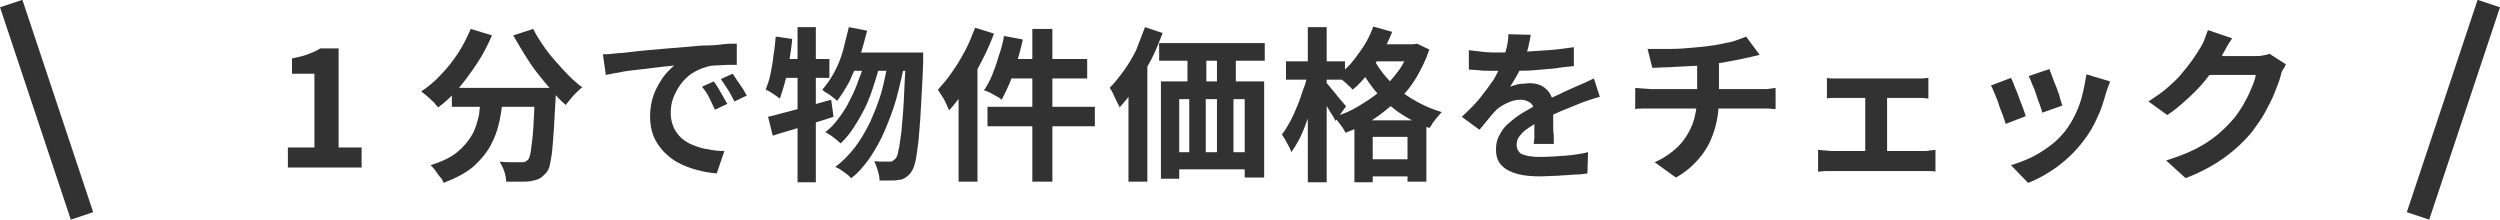
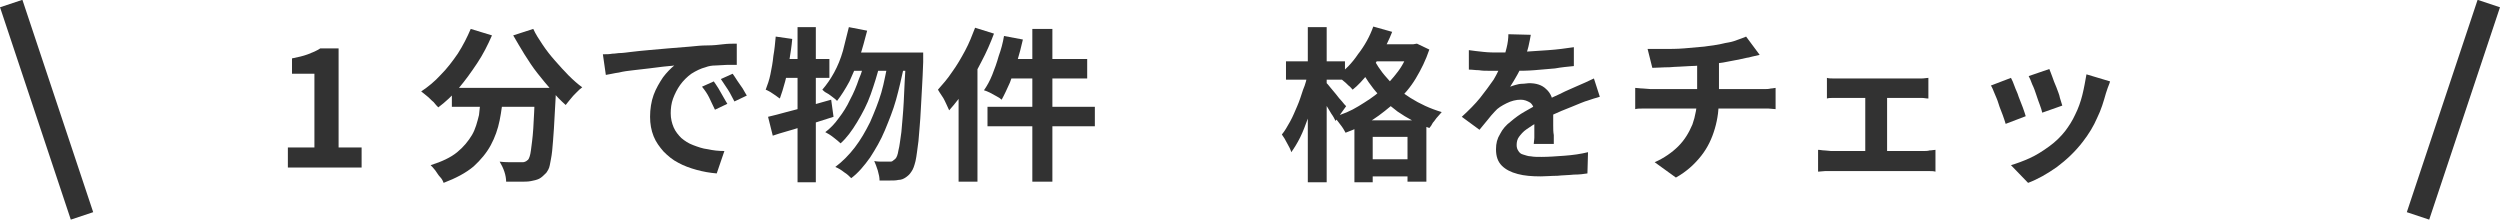
<svg xmlns="http://www.w3.org/2000/svg" version="1.1" id="レイヤー_1" x="0px" y="0px" viewBox="0 0 423.8 37.3" style="enable-background:new 0 0 423.8 37.3;" xml:space="preserve">
  <style type="text/css">
	.st0{fill:#323232;}
	.st1{fill:none;stroke:#323232;stroke-width:4;stroke-miterlimit:10;}
</style>
  <g>
    <g>
      <g>
        <g>
          <path class="st0" d="M48.8,28.4V25h4.5V12.5h-3.8V9.9c1-0.2,1.9-0.4,2.7-0.7c0.8-0.3,1.5-0.6,2.1-1h3.1V25h3.9v3.4H48.8z" />
          <path class="st0" d="M79.8,4.9L83.4,6c-0.7,1.6-1.5,3.2-2.5,4.7c-1,1.5-2,2.9-3.1,4.2c-1.1,1.3-2.3,2.4-3.5,3.3      c-0.2-0.2-0.5-0.5-0.8-0.9c-0.4-0.3-0.7-0.7-1.1-1c-0.4-0.3-0.7-0.6-1-0.8c1.2-0.8,2.3-1.7,3.3-2.8c1.1-1.1,2-2.3,2.9-3.6      C78.5,7.7,79.2,6.3,79.8,4.9z M81.6,15.8h3.7c-0.1,1.6-0.3,3.1-0.6,4.6c-0.3,1.5-0.8,2.9-1.5,4.2c-0.7,1.3-1.7,2.5-2.9,3.6      c-1.3,1.1-3,2-5.1,2.8c-0.1-0.3-0.3-0.7-0.6-1s-0.5-0.7-0.8-1.1c-0.3-0.4-0.6-0.7-0.8-0.9c1.9-0.6,3.4-1.3,4.5-2.2      s1.9-1.9,2.5-2.9s0.9-2.2,1.2-3.4C81.3,18.3,81.5,17,81.6,15.8z M76.6,14.9h15.1v3.2H76.6V14.9z M90.7,14.9h3.5      c0,0.4,0,0.6,0,0.9s0,0.4,0,0.6c-0.1,2.1-0.2,3.9-0.3,5.4s-0.2,2.8-0.3,3.8c-0.1,1-0.3,1.8-0.4,2.4s-0.4,1-0.6,1.3      c-0.4,0.4-0.8,0.8-1.2,1c-0.4,0.2-0.9,0.3-1.4,0.4c-0.5,0.1-1.1,0.1-1.8,0.1c-0.8,0-1.6,0-2.4,0c0-0.5-0.1-1.1-0.3-1.7      c-0.2-0.6-0.5-1.2-0.8-1.7c0.8,0.1,1.5,0.1,2.2,0.1s1.2,0,1.5,0c0.3,0,0.5,0,0.6-0.1c0.2,0,0.3-0.2,0.5-0.3      c0.2-0.2,0.4-0.8,0.5-1.6s0.3-2.1,0.4-3.7s0.2-3.7,0.3-6.3V14.9z M90.4,4.9c0.4,0.9,1,1.8,1.6,2.7c0.6,0.9,1.3,1.8,2.1,2.7      c0.8,0.9,1.5,1.7,2.3,2.5c0.8,0.8,1.6,1.5,2.3,2c-0.3,0.2-0.6,0.5-1,0.9c-0.4,0.4-0.7,0.7-1,1.1c-0.3,0.4-0.6,0.7-0.8,1      c-0.8-0.7-1.6-1.5-2.4-2.5c-0.8-0.9-1.6-1.9-2.4-2.9c-0.8-1-1.5-2.1-2.2-3.2c-0.7-1.1-1.3-2.2-1.9-3.2L90.4,4.9z" />
          <path class="st0" d="M102.2,9.2c0.6,0,1.1,0,1.6-0.1c0.5,0,0.9-0.1,1.1-0.1c0.6,0,1.3-0.1,2.1-0.2c0.8-0.1,1.8-0.2,2.9-0.3      s2.2-0.2,3.4-0.3c1.2-0.1,2.4-0.2,3.7-0.3c1-0.1,1.9-0.2,2.9-0.2s1.9-0.1,2.7-0.2s1.6-0.1,2.3-0.1l0,3.6c-0.5,0-1.1,0-1.7,0      s-1.3,0.1-1.9,0.1s-1.2,0.1-1.7,0.3c-0.8,0.2-1.6,0.6-2.4,1.1c-0.7,0.5-1.4,1.2-1.9,1.9c-0.5,0.7-0.9,1.5-1.2,2.3      c-0.3,0.8-0.4,1.7-0.4,2.5c0,0.9,0.2,1.7,0.5,2.4c0.3,0.7,0.8,1.3,1.3,1.8c0.6,0.5,1.2,0.9,2,1.2c0.8,0.3,1.6,0.6,2.5,0.7      c0.9,0.2,1.8,0.3,2.8,0.3l-1.3,3.8c-1.2-0.1-2.3-0.3-3.4-0.6c-1.1-0.3-2.2-0.7-3.1-1.2c-1-0.5-1.8-1.2-2.5-1.9      c-0.7-0.8-1.3-1.6-1.7-2.6c-0.4-1-0.6-2.1-0.6-3.3c0-1.3,0.2-2.6,0.6-3.7c0.4-1.1,1-2.1,1.6-3c0.6-0.8,1.3-1.5,1.9-2      c-0.5,0.1-1.2,0.1-1.9,0.2c-0.7,0.1-1.5,0.2-2.4,0.3c-0.8,0.1-1.7,0.2-2.6,0.3s-1.7,0.2-2.5,0.4c-0.8,0.1-1.5,0.3-2.2,0.4      L102.2,9.2z M121,13.8c0.2,0.3,0.5,0.7,0.8,1.2c0.3,0.5,0.5,0.9,0.8,1.4c0.3,0.5,0.5,0.9,0.7,1.2l-2.1,1c-0.4-0.8-0.7-1.5-1-2.1      c-0.3-0.6-0.7-1.2-1.2-1.8L121,13.8z M124.2,12.5c0.2,0.3,0.5,0.7,0.8,1.2c0.3,0.4,0.6,0.9,0.9,1.3c0.3,0.5,0.5,0.9,0.7,1.2      l-2.1,1c-0.4-0.7-0.7-1.4-1.1-2s-0.8-1.2-1.2-1.8L124.2,12.5z" />
          <path class="st0" d="M131.5,6.2l2.8,0.4c-0.1,1.2-0.3,2.5-0.5,3.7c-0.2,1.2-0.4,2.4-0.7,3.5c-0.3,1.1-0.6,2.1-0.9,2.9      c-0.2-0.1-0.4-0.3-0.7-0.5c-0.3-0.2-0.6-0.4-0.9-0.6c-0.3-0.2-0.6-0.3-0.8-0.4c0.3-0.8,0.6-1.6,0.8-2.6c0.2-1,0.4-2,0.5-3.1      C131.3,8.4,131.4,7.3,131.5,6.2z M130.2,19.8c0.9-0.2,2-0.5,3.1-0.8s2.4-0.6,3.7-1c1.3-0.4,2.6-0.7,3.9-1.1l0.4,2.9      c-1.8,0.6-3.5,1.1-5.4,1.7c-1.8,0.6-3.5,1-4.9,1.5L130.2,19.8z M132.3,10h8.3v3.2h-9L132.3,10z M135.2,4.6h3.1v26.3h-3.1V4.6z       M143.9,4.6l3.1,0.6c-0.4,1.5-0.8,3.1-1.3,4.5s-1.1,2.8-1.7,4.1c-0.7,1.3-1.4,2.4-2.1,3.3c-0.2-0.2-0.4-0.4-0.7-0.6      c-0.3-0.2-0.6-0.5-1-0.7s-0.6-0.4-0.8-0.6c0.7-0.8,1.4-1.8,2-2.9s1.1-2.3,1.5-3.7C143.2,7.3,143.6,5.9,143.9,4.6z M146.7,9.9      l2.4,1.2c-0.4,1.6-0.9,3.2-1.5,4.9s-1.4,3.2-2.3,4.7c-0.9,1.5-1.8,2.7-2.8,3.6c-0.3-0.3-0.7-0.6-1.2-1c-0.5-0.4-1-0.7-1.4-0.9      c0.8-0.6,1.6-1.4,2.3-2.4c0.7-0.9,1.4-2,1.9-3.1c0.6-1.1,1.1-2.3,1.5-3.5C146.1,12.3,146.4,11.1,146.7,9.9z M150.6,10.3l2.6,1.2      c-0.4,1.8-0.8,3.6-1.3,5.4c-0.5,1.8-1.2,3.5-1.9,5.2c-0.7,1.7-1.6,3.2-2.5,4.6c-1,1.4-2,2.6-3.2,3.5c-0.3-0.3-0.7-0.7-1.2-1      c-0.5-0.4-1-0.7-1.5-0.9c1.2-0.9,2.3-2,3.3-3.3c1-1.3,1.8-2.7,2.6-4.3c0.7-1.6,1.4-3.3,1.9-5S150.2,12.1,150.6,10.3z M144.7,8.9      h10V12h-11.5L144.7,8.9z M153.3,8.9h3.2c0,0.4,0,0.7,0,1c0,0.2,0,0.4,0,0.6c-0.1,3.2-0.3,5.8-0.4,8c-0.1,2.2-0.3,4-0.4,5.4      c-0.2,1.4-0.3,2.5-0.5,3.4c-0.2,0.8-0.4,1.4-0.7,1.8c-0.3,0.5-0.7,0.8-1,1c-0.3,0.2-0.7,0.4-1.2,0.4c-0.4,0.1-0.9,0.1-1.4,0.1      s-1.1,0-1.8,0c0-0.5-0.1-1-0.3-1.7c-0.2-0.6-0.4-1.2-0.6-1.6c0.5,0.1,1,0.1,1.5,0.1c0.4,0,0.8,0,1.1,0c0.2,0,0.4,0,0.5-0.1      c0.1-0.1,0.3-0.2,0.5-0.4c0.2-0.2,0.4-0.7,0.5-1.4c0.2-0.7,0.3-1.8,0.5-3.1c0.1-1.3,0.3-3.1,0.4-5.1c0.1-2.1,0.2-4.6,0.4-7.6      V8.9z" />
          <path class="st0" d="M165.3,4.7l3.2,1c-0.6,1.6-1.3,3.2-2.1,4.7c-0.8,1.6-1.7,3.1-2.6,4.5c-0.9,1.4-1.9,2.7-2.9,3.8      c-0.1-0.3-0.3-0.6-0.5-1.1c-0.2-0.4-0.4-0.9-0.7-1.3s-0.5-0.8-0.7-1.1c0.8-0.9,1.6-1.8,2.4-3c0.8-1.1,1.5-2.3,2.2-3.6      C164.3,7.3,164.8,6,165.3,4.7z M162.5,12.4l3.2-3.2v0v21.6h-3.2V12.4z M170.2,6.1l3.2,0.6c-0.3,1.3-0.6,2.5-1,3.8      c-0.4,1.3-0.8,2.4-1.2,3.5c-0.5,1.1-0.9,2-1.4,2.9c-0.2-0.2-0.5-0.4-0.9-0.6c-0.4-0.2-0.7-0.4-1.1-0.6c-0.4-0.2-0.7-0.3-1-0.4      c0.5-0.7,1-1.6,1.4-2.6c0.4-1,0.8-2.1,1.1-3.2C169.7,8.4,170,7.3,170.2,6.1z M167.4,18.1h18.2v3.3h-18.2V18.1z M171.3,10h13v3.3      h-13.8L171.3,10z M175,4.9h3.4v25.9H175V4.9z" />
-           <path class="st0" d="M194.1,4.6l3,1c-0.6,1.5-1.2,3.1-2,4.6c-0.8,1.5-1.6,3-2.5,4.4c-0.9,1.4-1.9,2.6-2.8,3.6      c-0.1-0.3-0.3-0.6-0.5-1c-0.2-0.4-0.4-0.9-0.6-1.3s-0.4-0.8-0.6-1c0.8-0.8,1.6-1.8,2.4-2.9c0.8-1.1,1.5-2.3,2.1-3.5      C193.1,7.2,193.6,5.9,194.1,4.6z M191.4,12.5l3.1-3.2l0,0v21.5h-3.2V12.5z M196.5,7.3h17.9v3h-17.9V7.3z M196.8,13.8h17.5v16.3      H211V16.8h-11.1v13.5h-3.1V13.8z M198.2,25.8h15.2v2.9h-15.2V25.8z M201.3,7.7h3.2V16h-3.2V7.7z M201.6,16h2.8v12h-2.8V16z       M206.3,7.7h3.2V16h-3.2V7.7z M206.3,16h2.8v12h-2.8V16z" />
-           <path class="st0" d="M221.7,12.5l1.9,0.6c-0.2,1.1-0.5,2.3-0.8,3.5c-0.3,1.2-0.7,2.4-1.1,3.5s-0.8,2.2-1.3,3.2      c-0.5,1-1,1.8-1.5,2.5c-0.1-0.4-0.4-1-0.7-1.5c-0.3-0.6-0.6-1.1-0.9-1.5c0.5-0.6,0.9-1.3,1.4-2.2s0.8-1.7,1.2-2.6      c0.4-0.9,0.7-1.9,1-2.8C221.3,14.3,221.5,13.4,221.7,12.5z M218,10.4h10v3.1h-10V10.4z M221.7,4.6h3.2v26.3h-3.2V4.6z M224.8,14      c0.2,0.2,0.4,0.4,0.7,0.8c0.3,0.4,0.7,0.8,1,1.2s0.7,0.9,1,1.2c0.3,0.4,0.5,0.6,0.7,0.8l-1.8,2.5c-0.2-0.4-0.4-0.8-0.7-1.2      c-0.3-0.5-0.6-1-0.9-1.5c-0.3-0.5-0.6-1-0.9-1.4c-0.3-0.4-0.5-0.8-0.7-1.1L224.8,14z M239,7.5h0.6l0.6-0.1l2.1,1      c-0.6,1.8-1.4,3.4-2.3,4.9s-2,2.8-3.3,3.9s-2.6,2.2-4,3.1c-1.4,0.9-3,1.6-4.6,2.2c-0.2-0.4-0.5-0.9-0.9-1.4      c-0.4-0.5-0.7-1-1.1-1.3c1.5-0.4,2.9-1,4.2-1.8c1.3-0.8,2.6-1.6,3.7-2.6s2.1-2.1,3-3.3s1.5-2.5,1.9-3.9V7.5z M232.8,4.5l3.2,0.9      c-0.5,1.3-1.1,2.5-1.8,3.7c-0.7,1.2-1.5,2.3-2.3,3.4c-0.8,1-1.7,2-2.6,2.7c-0.2-0.2-0.4-0.5-0.7-0.7c-0.3-0.3-0.6-0.6-1-0.9      c-0.3-0.3-0.6-0.5-0.9-0.7c1.3-1,2.5-2.2,3.5-3.7C231.3,7.8,232.2,6.2,232.8,4.5z M229.6,20.4h12.2v10.4h-3.2v-7.6h-5.9v7.7      h-3.1V20.4z M232.6,9.5c0.6,1.2,1.4,2.5,2.5,3.7c1.1,1.3,2.4,2.4,4,3.4c1.6,1,3.3,1.8,5.3,2.4c-0.2,0.2-0.4,0.5-0.7,0.8      s-0.5,0.7-0.8,1c-0.2,0.4-0.4,0.7-0.6,0.9c-2-0.7-3.8-1.7-5.4-2.8c-1.6-1.2-3-2.5-4.1-3.9c-1.1-1.4-2-2.9-2.7-4.3L232.6,9.5z       M230.8,27h9.5v2.9h-9.5V27z M232.5,7.5h7.4v2.9h-7.4V7.5z" />
+           <path class="st0" d="M221.7,12.5l1.9,0.6c-0.2,1.1-0.5,2.3-0.8,3.5c-0.3,1.2-0.7,2.4-1.1,3.5s-0.8,2.2-1.3,3.2      c-0.5,1-1,1.8-1.5,2.5c-0.1-0.4-0.4-1-0.7-1.5c-0.3-0.6-0.6-1.1-0.9-1.5c0.5-0.6,0.9-1.3,1.4-2.2s0.8-1.7,1.2-2.6      c0.4-0.9,0.7-1.9,1-2.8C221.3,14.3,221.5,13.4,221.7,12.5z M218,10.4h10v3.1h-10V10.4z M221.7,4.6h3.2v26.3h-3.2V4.6z M224.8,14      c0.2,0.2,0.4,0.4,0.7,0.8c0.3,0.4,0.7,0.8,1,1.2s0.7,0.9,1,1.2c0.3,0.4,0.5,0.6,0.7,0.8l-1.8,2.5c-0.2-0.4-0.4-0.8-0.7-1.2      c-0.3-0.5-0.6-1-0.9-1.5c-0.3-0.5-0.6-1-0.9-1.4c-0.3-0.4-0.5-0.8-0.7-1.1L224.8,14z M239,7.5h0.6l0.6-0.1l2.1,1      c-0.6,1.8-1.4,3.4-2.3,4.9s-2,2.8-3.3,3.9s-2.6,2.2-4,3.1c-1.4,0.9-3,1.6-4.6,2.2c-0.2-0.4-0.5-0.9-0.9-1.4      c-0.4-0.5-0.7-1-1.1-1.3c1.5-0.4,2.9-1,4.2-1.8c1.3-0.8,2.6-1.6,3.7-2.6s2.1-2.1,3-3.3s1.5-2.5,1.9-3.9V7.5z M232.8,4.5l3.2,0.9      c-0.5,1.3-1.1,2.5-1.8,3.7c-0.7,1.2-1.5,2.3-2.3,3.4c-0.8,1-1.7,2-2.6,2.7c-0.2-0.2-0.4-0.5-0.7-0.7c-0.3-0.3-0.6-0.6-1-0.9      c-0.3-0.3-0.6-0.5-0.9-0.7c1.3-1,2.5-2.2,3.5-3.7C231.3,7.8,232.2,6.2,232.8,4.5z M229.6,20.4h12.2v10.4h-3.2v-7.6h-5.9v7.7      h-3.1V20.4z M232.6,9.5c0.6,1.2,1.4,2.5,2.5,3.7c1.1,1.3,2.4,2.4,4,3.4c1.6,1,3.3,1.8,5.3,2.4c-0.2,0.2-0.4,0.5-0.7,0.8      s-0.5,0.7-0.8,1c-0.2,0.4-0.4,0.7-0.6,0.9c-2-0.7-3.8-1.7-5.4-2.8c-1.6-1.2-3-2.5-4.1-3.9c-1.1-1.4-2-2.9-2.7-4.3L232.6,9.5M230.8,27h9.5v2.9h-9.5V27z M232.5,7.5h7.4v2.9h-7.4V7.5z" />
          <path class="st0" d="M259.5,5.9c-0.1,0.5-0.2,1.2-0.4,2c-0.2,0.8-0.5,1.7-0.9,2.7c-0.3,0.7-0.6,1.4-1,2.1      c-0.4,0.7-0.8,1.4-1.2,2c0.2-0.1,0.6-0.2,0.9-0.3s0.8-0.2,1.2-0.2s0.8-0.1,1.1-0.1c1.2,0,2.2,0.3,2.9,1c0.8,0.7,1.2,1.7,1.2,3      c0,0.4,0,0.8,0,1.4c0,0.5,0,1.1,0,1.7c0,0.6,0,1.2,0.1,1.7c0,0.6,0,1.1,0,1.5H260c0-0.3,0.1-0.7,0.1-1.1c0-0.4,0-0.9,0-1.4      c0-0.5,0-1,0-1.4c0-0.5,0-0.9,0-1.2c0-0.9-0.2-1.5-0.7-1.9c-0.5-0.3-1-0.5-1.6-0.5c-0.8,0-1.6,0.2-2.4,0.6      c-0.8,0.4-1.5,0.8-2,1.4c-0.4,0.4-0.8,0.9-1.2,1.4s-0.9,1.1-1.4,1.7l-3-2.2c1.2-1.1,2.3-2.2,3.1-3.2s1.6-2.1,2.3-3.1      c0.6-1,1.1-2.1,1.5-3.1c0.3-0.7,0.5-1.5,0.7-2.3s0.3-1.6,0.3-2.3L259.5,5.9z M249,8.5c0.7,0.1,1.5,0.2,2.5,0.3      c0.9,0.1,1.8,0.1,2.5,0.1c1.2,0,2.6,0,4-0.1c1.5-0.1,3-0.2,4.5-0.3c1.5-0.1,2.9-0.3,4.3-0.5l0,3.2c-1,0.1-2.1,0.2-3.2,0.4      c-1.1,0.1-2.3,0.2-3.5,0.3s-2.3,0.1-3.4,0.1c-1.1,0-2,0-2.9,0c-0.4,0-0.8,0-1.4,0s-1.1,0-1.7-0.1c-0.6,0-1.1-0.1-1.7-0.1V8.5z       M271.2,16.4c-0.3,0.1-0.6,0.2-1,0.3c-0.4,0.1-0.8,0.3-1.2,0.4c-0.4,0.1-0.8,0.3-1.1,0.4c-0.9,0.4-2,0.8-3.2,1.3      s-2.5,1.1-3.8,1.8c-0.8,0.4-1.5,0.9-2.1,1.3c-0.6,0.4-1,0.9-1.3,1.3c-0.3,0.4-0.4,0.9-0.4,1.4c0,0.4,0.1,0.7,0.3,1      s0.4,0.5,0.8,0.6s0.8,0.3,1.3,0.3c0.5,0.1,1.1,0.1,1.8,0.1c1.2,0,2.5-0.1,3.9-0.2s2.8-0.3,4-0.6l-0.1,3.6      c-0.6,0.1-1.4,0.2-2.3,0.2c-0.9,0.1-1.9,0.1-2.8,0.2c-1,0-1.9,0.1-2.8,0.1c-1.5,0-2.8-0.1-3.9-0.4c-1.2-0.3-2.1-0.8-2.7-1.4      c-0.7-0.7-1-1.6-1-2.8c0-1,0.2-1.8,0.7-2.6c0.4-0.8,1-1.5,1.8-2.1c0.7-0.6,1.5-1.2,2.4-1.7s1.7-1,2.6-1.4      c0.9-0.4,1.6-0.8,2.3-1.1c0.7-0.3,1.3-0.6,1.9-0.9s1.2-0.5,1.8-0.8c0.5-0.2,1.1-0.5,1.6-0.7c0.5-0.2,1-0.5,1.5-0.7L271.2,16.4z" />
          <path class="st0" d="M277.2,14.9c0.4,0,0.8,0.1,1.3,0.1c0.4,0,0.9,0.1,1.3,0.1c0.3,0,0.8,0,1.5,0c0.7,0,1.6,0,2.6,0s2.2,0,3.3,0      c1.2,0,2.4,0,3.6,0c1.2,0,2.3,0,3.4,0c1,0,1.9,0,2.7,0c0.7,0,1.2,0,1.5,0c0.2,0,0.5,0,0.8,0s0.6,0,1-0.1c0.3,0,0.6-0.1,0.8-0.1      v3.6c-0.4,0-0.8-0.1-1.2-0.1c-0.4,0-0.9,0-1.2,0c-0.3,0-0.8,0-1.5,0s-1.6,0-2.7,0c-1.1,0-2.2,0-3.4,0s-2.4,0-3.6,0s-2.3,0-3.4,0      c-1,0-1.9,0-2.7,0c-0.7,0-1.2,0-1.4,0c-0.4,0-0.9,0-1.4,0c-0.5,0-0.9,0-1.3,0.1V14.9z M279.3,8.3c0.7,0,1.6,0,2.7,0      s2.3,0,3.5-0.1c1.2-0.1,2.3-0.2,3.4-0.3c0.7-0.1,1.4-0.2,2.1-0.3c0.7-0.1,1.3-0.3,2-0.4c0.6-0.1,1.2-0.3,1.7-0.5      s0.9-0.3,1.3-0.5l2.3,3.1c-0.5,0.1-0.9,0.2-1.3,0.3c-0.4,0.1-0.7,0.2-0.9,0.2c-0.6,0.1-1.2,0.3-1.9,0.4s-1.4,0.3-2.1,0.4      c-0.7,0.1-1.4,0.2-2.2,0.3c-1.1,0.1-2.2,0.3-3.4,0.3c-1.2,0.1-2.4,0.1-3.5,0.2c-1.1,0-2.1,0.1-2.9,0.1L279.3,8.3z M280.5,27.5      c1.6-0.7,3-1.7,4-2.7c1.1-1.1,1.8-2.3,2.4-3.7c0.5-1.4,0.8-3,0.8-4.7c0-0.8,0-1.7,0-2.5s0-1.9,0-3.2l3.7-0.4c0,0.5,0,1,0,1.6      c0,0.6,0,1.1,0,1.6c0,0.5,0,1,0,1.5c0,0.4,0,0.9,0,1.5c0,1.9-0.2,3.6-0.7,5.3c-0.5,1.7-1.2,3.2-2.3,4.6      c-1.1,1.4-2.5,2.7-4.3,3.7L280.5,27.5z" />
          <path class="st0" d="M308.2,25.4c0.4,0,0.7,0.1,1.1,0.1c0.4,0,0.8,0.1,1.1,0.1H326c0.4,0,0.8,0,1.1-0.1c0.4,0,0.7-0.1,1-0.1v3.7      c-0.3-0.1-0.7-0.1-1.1-0.1c-0.4,0-0.8,0-1,0h-15.5c-0.3,0-0.7,0-1.1,0c-0.4,0-0.8,0.1-1.2,0.1V25.4z M309.7,13.2      c0.3,0.1,0.7,0.1,1.1,0.1s0.8,0,1.1,0h12.8c0.3,0,0.7,0,1.1,0c0.4,0,0.8-0.1,1.1-0.1v3.5c-0.4,0-0.7-0.1-1.1-0.1      c-0.4,0-0.7,0-1.1,0h-12.8c-0.3,0-0.7,0-1.1,0s-0.8,0-1.1,0.1V13.2z M316.2,27.5V15.1h3.7v12.4H316.2z" />
          <path class="st0" d="M340.9,13.2c0.2,0.4,0.4,0.8,0.6,1.4c0.2,0.6,0.5,1.1,0.7,1.8c0.2,0.6,0.5,1.2,0.7,1.8      c0.2,0.6,0.4,1.1,0.5,1.5l-3.4,1.3c-0.1-0.4-0.3-0.9-0.5-1.5s-0.5-1.2-0.7-1.9s-0.5-1.3-0.7-1.8s-0.4-1-0.6-1.3L340.9,13.2z       M357.7,13.8c-0.1,0.4-0.3,0.8-0.4,1.1s-0.2,0.6-0.3,0.9c-0.4,1.4-0.8,2.8-1.5,4.2c-0.6,1.4-1.4,2.7-2.4,4      c-1.3,1.7-2.8,3.1-4.4,4.3c-1.7,1.2-3.3,2.1-4.9,2.7l-2.9-3c1-0.3,2.1-0.7,3.2-1.2c1.1-0.5,2.2-1.2,3.3-2c1.1-0.8,2-1.7,2.7-2.6      c0.6-0.8,1.2-1.7,1.7-2.8c0.5-1,0.9-2.1,1.2-3.3c0.3-1.2,0.5-2.4,0.7-3.5L357.7,13.8z M347.4,11.7c0.1,0.3,0.3,0.7,0.5,1.3      c0.2,0.6,0.4,1.1,0.7,1.8c0.2,0.6,0.5,1.2,0.6,1.8c0.2,0.6,0.3,1,0.4,1.3l-3.4,1.2c-0.1-0.4-0.2-0.8-0.4-1.3      c-0.2-0.5-0.4-1.1-0.6-1.7c-0.2-0.6-0.4-1.2-0.7-1.8c-0.2-0.6-0.4-1-0.6-1.4L347.4,11.7z" />
-           <path class="st0" d="M378.4,6.5c-0.3,0.5-0.7,1-1,1.6c-0.3,0.6-0.6,1-0.7,1.3c-0.6,1.1-1.4,2.3-2.3,3.5c-0.9,1.2-2,2.4-3.2,3.5      c-1.2,1.1-2.4,2.2-3.8,3.1l-3.2-2.3c1.2-0.8,2.3-1.5,3.3-2.4c0.9-0.8,1.8-1.6,2.4-2.4c0.7-0.8,1.3-1.6,1.8-2.3      c0.5-0.7,0.9-1.4,1.3-2c0.2-0.4,0.5-0.8,0.7-1.4c0.2-0.6,0.4-1.1,0.6-1.6L378.4,6.5z M387.5,10.9c-0.1,0.3-0.3,0.6-0.5,0.9      s-0.3,0.7-0.4,1.1c-0.2,0.8-0.6,1.8-1,2.8c-0.4,1.1-1,2.1-1.6,3.3c-0.6,1.1-1.4,2.2-2.2,3.3c-1.3,1.6-2.9,3.1-4.7,4.4      c-1.8,1.3-4,2.5-6.6,3.5l-3.3-3c1.9-0.6,3.5-1.2,4.9-1.9c1.4-0.7,2.6-1.5,3.6-2.3c1-0.8,1.9-1.7,2.7-2.6      c0.7-0.7,1.2-1.6,1.8-2.5c0.5-0.9,1-1.8,1.4-2.8c0.4-0.9,0.7-1.7,0.8-2.4H373l1.3-3.2c0.3,0,0.7,0,1.2,0s1.2,0,1.9,0      s1.4,0,2.1,0c0.7,0,1.3,0,1.8,0c0.5,0,0.9,0,1,0c0.4,0,0.9,0,1.3-0.1c0.4-0.1,0.8-0.1,1.1-0.3L387.5,10.9z" />
        </g>
      </g>
      <g>
        <line class="st1" x1="1.9" y1="0.6" x2="13.9" y2="36.6" />
        <line class="st1" x1="421.9" y1="0.6" x2="409.9" y2="36.6" />
      </g>
    </g>
  </g>
</svg>